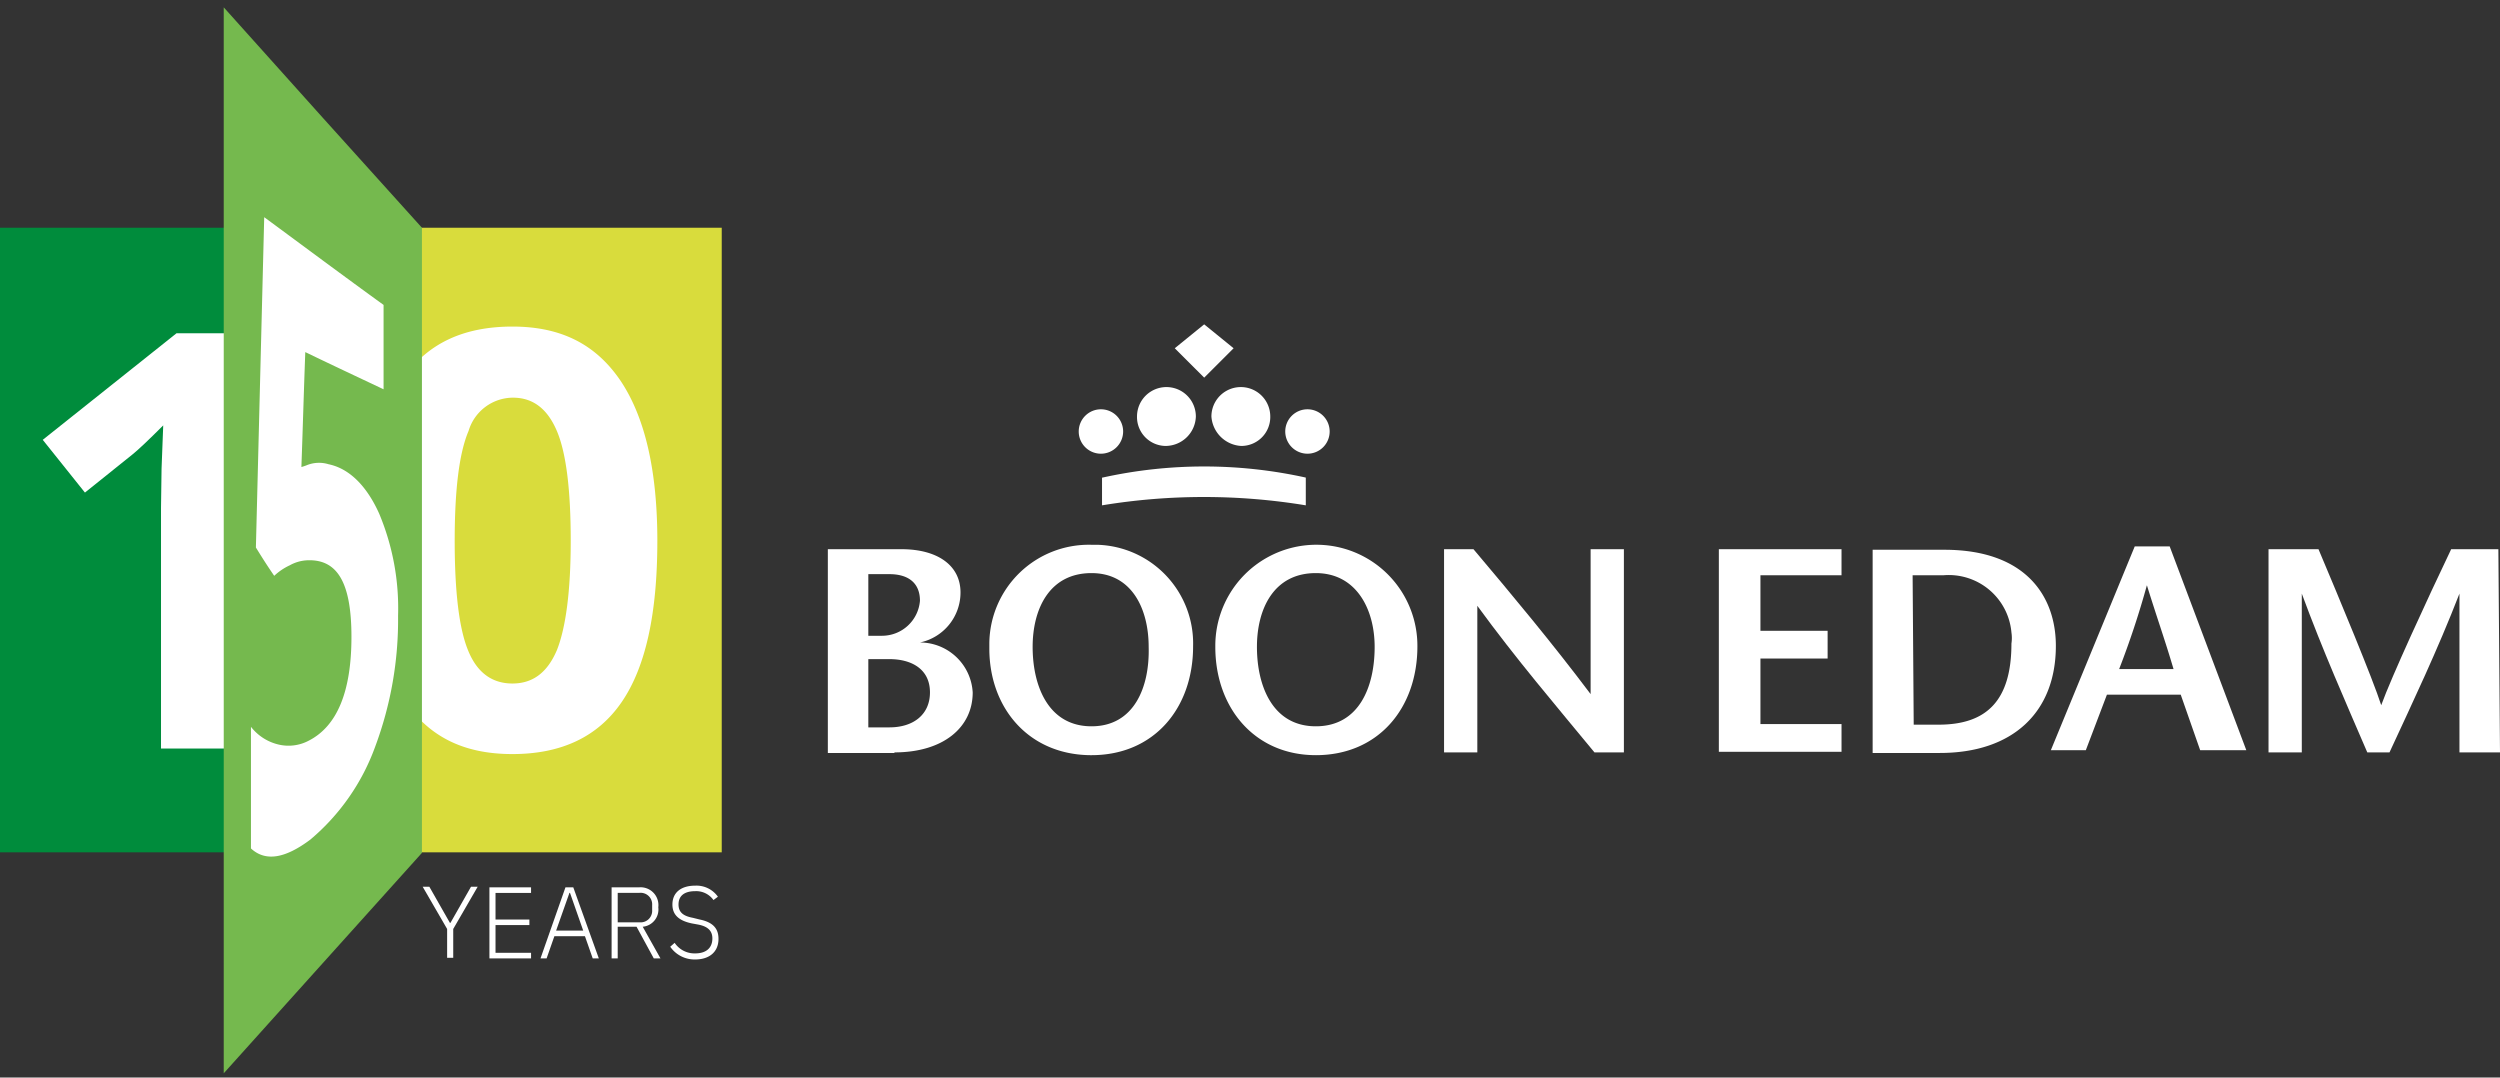
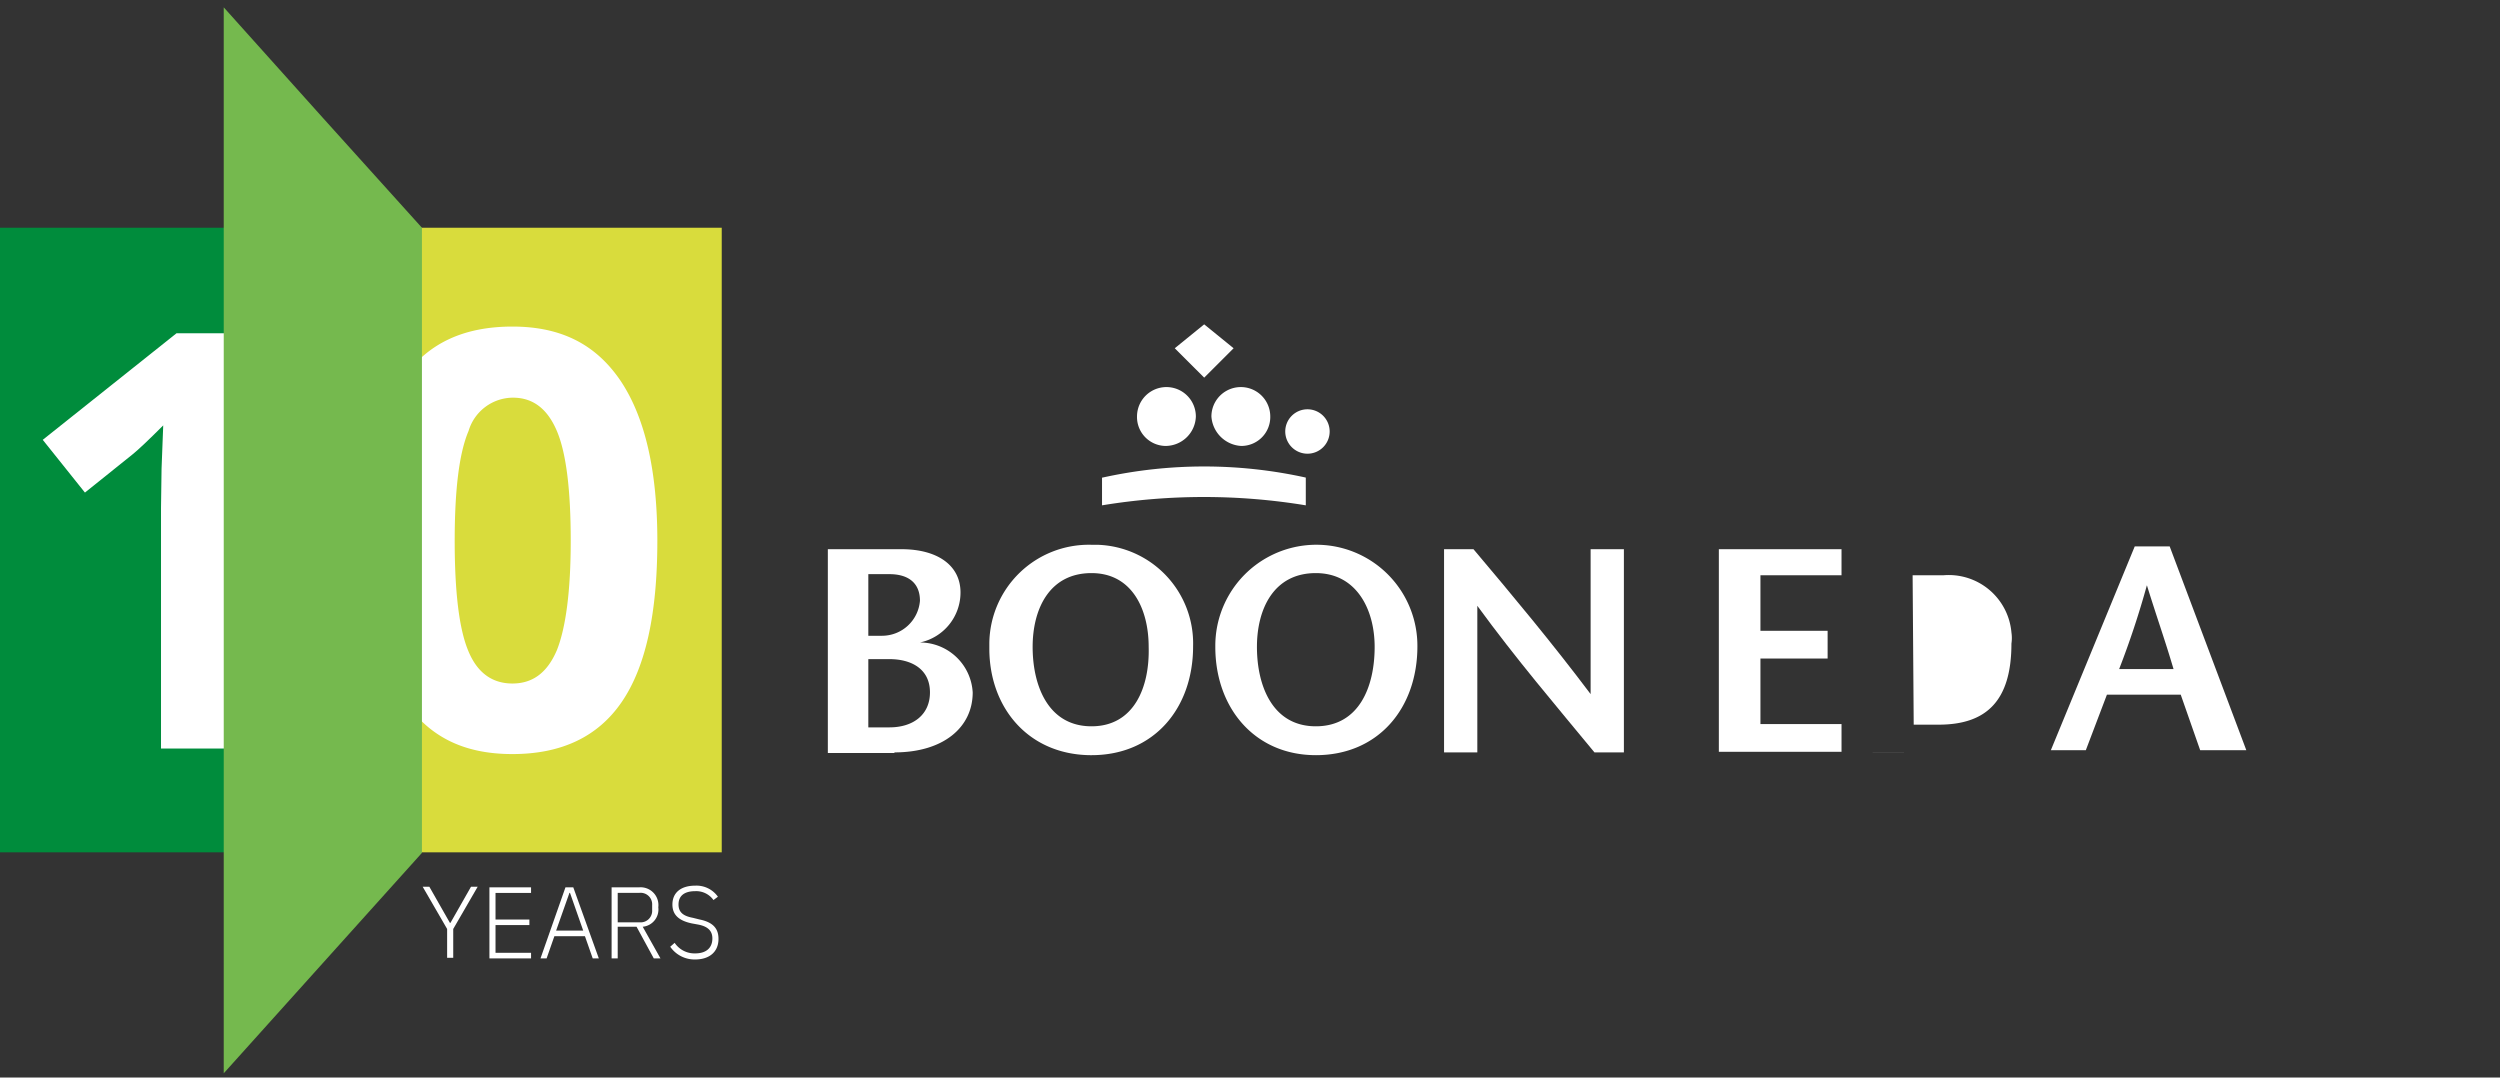
<svg xmlns="http://www.w3.org/2000/svg" width="240.469" height="103.643" viewBox="0 0 240.469 103.643">
  <rect x="0" y="0" width="240.469" height="103.643" fill="#333333" stroke="none" />
  <defs>
    <clipPath id="clip-path">
      <rect id="Rectangle_994" data-name="Rectangle 994" width="33.109" height="60.504" />
    </clipPath>
    <clipPath id="clip-path-2">
      <rect id="Rectangle_995" data-name="Rectangle 995" width="20.729" height="103.643" />
    </clipPath>
  </defs>
  <g id="_150yr_LOGO_white" data-name="150yr_LOGO_white" transform="translate(0 0.328)">
    <path id="Path_983" data-name="Path 983" d="M0,39.7H36.847V99.777H0Z" transform="translate(0 -18.122)" fill="#008c3c" />
    <path id="Path_984" data-name="Path 984" d="M27.512,98.645H19.075V75.522l.053-3.792.16-4.165c-1.388,1.388-2.35,2.3-2.937,2.777l-4.593,3.685L7.7,68.953,20.57,58.7h6.942V98.645Z" transform="translate(-3.588 -26.975)" fill="#fff" />
    <g id="Group_1804" data-name="Group 1804" transform="translate(36.313 21.365)">
      <g id="Group_1803" data-name="Group 1803" clip-path="url(#clip-path)">
        <path id="Path_985" data-name="Path 985" d="M68.9,39.7h32.629V99.777H68.9Z" transform="translate(-68.419 -39.486)" fill="#d9dc3c" />
      </g>
    </g>
    <path id="Path_986" data-name="Path 986" d="M94.076,78.113c0,7-1.121,12.122-3.418,15.487s-5.821,5.02-10.52,5.02c-4.753,0-8.064-1.709-10.413-5.18S66.2,84.842,66.2,78.113c0-6.782,1.121-12.229,3.418-15.593s5.767-5.02,10.52-5.02,8.064,1.762,10.413,5.233q3.525,5.287,3.525,15.38Zm-19.492,0c0,4.913.427,8.438,1.282,10.52.854,2.136,2.3,3.2,4.272,3.2s3.364-1.068,4.272-3.2c.854-2.136,1.335-5.661,1.335-10.52s-.427-8.438-1.335-10.574-2.3-3.2-4.219-3.2a4.474,4.474,0,0,0-4.272,3.2c-.908,2.136-1.335,5.661-1.335,10.574Z" transform="translate(-30.848 -26.416)" fill="#fff" />
    <g id="Group_1806" data-name="Group 1806" transform="translate(20.728 -0.328)">
      <g id="Group_1805" data-name="Group 1805" transform="translate(0 0)" clip-path="url(#clip-path-2)">
        <path id="Path_987" data-name="Path 987" d="M59.364,81.331c-6.355,7.049-12.71,14.151-19.064,21.2V0q9.532,10.654,19.064,21.2Z" transform="translate(-39.507 0.706)" fill="#75b94e" />
      </g>
    </g>
-     <path id="Path_988" data-name="Path 988" d="M52.676,61.564c2.029.427,3.685,2.136,4.86,4.753a23.561,23.561,0,0,1,1.816,9.826,34.917,34.917,0,0,1-2.189,12.549,21.039,21.039,0,0,1-6.248,8.972c-2.35,1.762-4.272,2.189-5.714.854v-11.7a4.728,4.728,0,0,0,2.67,1.709,4.145,4.145,0,0,0,2.884-.374c2.723-1.388,4.112-4.7,4.112-9.986S53.477,70.7,50.647,70.8a3.787,3.787,0,0,0-1.709.481,5.608,5.608,0,0,0-1.5,1.015c-.694-1.015-1.068-1.6-1.762-2.723.267-10.574.534-21.2.8-31.774,3.845,2.83,7.636,5.661,11.481,8.438v8.117c-3.044-1.442-4.539-2.136-7.53-3.578-.16,4.379-.214,6.568-.374,11.054a5.04,5.04,0,0,0,.481-.16,3.136,3.136,0,0,1,2.136-.107Z" transform="translate(-21.062 -17.236)" fill="#fff" />
    <g id="Group_1809" data-name="Group 1809" transform="translate(40.658 84.967)">
      <g id="Group_1808" data-name="Group 1808" transform="translate(0 0)">
        <g id="Group_1807" data-name="Group 1807" transform="translate(0 0)">
          <path id="Path_989" data-name="Path 989" d="M22.237-66.711v-2.83l2.35-4.059h-.641L21.97-70.129h-.053L19.941-73.6H19.3l2.35,4.059v2.777h.587Z" transform="translate(-19.3 73.6)" fill="#fff" />
        </g>
      </g>
    </g>
    <g id="Group_1812" data-name="Group 1812" transform="translate(47.076 85.021)">
      <g id="Group_1811" data-name="Group 1811" transform="translate(0)">
        <g id="Group_1810" data-name="Group 1810" transform="translate(0)">
          <path id="Path_990" data-name="Path 990" d="M27.405-66.665V-67.2H23.987v-2.67h3.258V-70.4H23.987v-2.563h3.418V-73.5H23.4v6.835Z" transform="translate(-23.4 73.5)" fill="#fff" />
        </g>
      </g>
    </g>
    <g id="Group_1815" data-name="Group 1815" transform="translate(51.991 85.021)">
      <g id="Group_1814" data-name="Group 1814" transform="translate(0)">
        <g id="Group_1813" data-name="Group 1813" transform="translate(0)">
          <path id="Path_991" data-name="Path 991" d="M30.307-66.665,27.851-73.5H27.1l-2.4,6.835h.587l.748-2.136h2.937l.748,2.136h.587Zm-1.5-2.67H26.2l1.282-3.631h.053Z" transform="translate(-24.7 73.5)" fill="#fff" />
        </g>
      </g>
    </g>
    <g id="Group_1818" data-name="Group 1818" transform="translate(58.829 85.021)">
      <g id="Group_1817" data-name="Group 1817" transform="translate(0)">
        <g id="Group_1816" data-name="Group 1816">
          <path id="Path_992" data-name="Path 992" d="M29.487-69.708H31.3l1.655,3.044H33.6l-1.709-3.044a1.665,1.665,0,0,0,1.5-1.869A1.715,1.715,0,0,0,31.57-73.5H28.9v6.835h.587Zm0-.481v-2.777H31.57A1.109,1.109,0,0,1,32.8-71.791v.481a1.109,1.109,0,0,1-1.228,1.175H29.487Z" transform="translate(-28.9 73.5)" fill="#fff" />
        </g>
      </g>
    </g>
    <g id="Group_1821" data-name="Group 1821" transform="translate(64.467 84.861)">
      <g id="Group_1820" data-name="Group 1820" transform="translate(0)">
        <g id="Group_1819" data-name="Group 1819">
          <path id="Path_993" data-name="Path 993" d="M33.1-66.7c1.388,0,2.243-.748,2.243-1.976,0-.961-.481-1.6-1.816-1.869l-.641-.16c-.854-.16-1.388-.481-1.388-1.282,0-.854.587-1.282,1.6-1.282a2.037,2.037,0,0,1,1.762.854l.427-.32A2.518,2.518,0,0,0,33.1-73.8c-1.335,0-2.189.641-2.189,1.816,0,.961.587,1.549,1.869,1.816l.587.107c.854.16,1.388.534,1.388,1.335,0,.908-.587,1.442-1.655,1.442A2.291,2.291,0,0,1,31.127-68.3l-.427.374A2.839,2.839,0,0,0,33.1-66.7Z" transform="translate(-30.7 73.8)" fill="#fff" />
        </g>
      </g>
    </g>
    <g id="Group_1822" data-name="Group 1822" transform="translate(79.622 30.87)">
      <path id="Path_994" data-name="Path 994" d="M218.2,71.23a2.83,2.83,0,1,1,5.661,0,2.782,2.782,0,0,1-2.67,2.83h-.16A3.043,3.043,0,0,1,218.2,71.23Z" transform="translate(-181.299 -62.366)" fill="#fff" />
      <path id="Path_995" data-name="Path 995" d="M231.5,74.536a2.136,2.136,0,1,1,2.136,2.136h0A2.142,2.142,0,0,1,231.5,74.536Z" transform="translate(-187.497 -64.229)" fill="#fff" />
      <path id="Path_996" data-name="Path 996" d="M214.43,62.227,211.6,59.4l2.83-2.3,2.83,2.3Z" transform="translate(-178.224 -57.1)" fill="#fff" />
      <path id="Path_997" data-name="Path 997" d="M210.459,71.23a2.83,2.83,0,0,0-5.661,0h0a2.782,2.782,0,0,0,2.67,2.83h.16A2.922,2.922,0,0,0,210.459,71.23Z" transform="translate(-175.054 -62.366)" fill="#fff" />
-       <path id="Path_998" data-name="Path 998" d="M198.572,74.536a2.136,2.136,0,1,0-2.136,2.136A2.142,2.142,0,0,0,198.572,74.536Z" transform="translate(-170.162 -64.229)" fill="#fff" />
      <path id="Path_999" data-name="Path 999" d="M198.553,83.768a45.243,45.243,0,0,1,19.545,0v2.67a60.34,60.34,0,0,0-19.6,0v-2.67Z" transform="translate(-172.119 -69.029)" fill="#fff" />
      <path id="Path_1000" data-name="Path 1000" d="M153,108.174h2.029c2.136,0,3.9.961,3.9,3.2,0,2.136-1.6,3.364-3.9,3.364H153Zm2.51,8.971c4.7,0,7.53-2.4,7.53-5.767a5.09,5.09,0,0,0-5.073-4.806,4.91,4.91,0,0,0,3.9-4.806c0-2.67-2.3-4.165-5.661-4.165h-7.1v19.6h6.408ZM153,100h2.029c1.762,0,2.937.8,2.937,2.563a3.662,3.662,0,0,1-3.631,3.364H153Z" transform="translate(-149.1 -75.972)" fill="#fff" />
      <path id="Path_1001" data-name="Path 1001" d="M188.026,114.261c-4.165,0-5.661-3.9-5.661-7.636,0-3.631,1.6-7.1,5.661-7.1,3.9,0,5.5,3.471,5.5,7.1.107,3.845-1.388,7.636-5.5,7.636m0,2.777c6.034,0,9.773-4.539,9.773-10.467A9.495,9.495,0,0,0,188.56,96.8h-.587a9.573,9.573,0,0,0-9.773,9.452v.534c0,5.714,3.792,10.253,9.826,10.253" transform="translate(-162.66 -75.598)" fill="#fff" />
      <path id="Path_1002" data-name="Path 1002" d="M228.566,114.262c-4.165,0-5.661-3.9-5.661-7.636,0-3.631,1.6-7.1,5.661-7.1,3.9,0,5.661,3.471,5.661,7.1,0,3.845-1.5,7.636-5.661,7.636m0,2.777c6.034,0,9.773-4.539,9.773-10.467a9.719,9.719,0,0,0-19.438-.107v.16c0,5.874,3.791,10.413,9.666,10.413" transform="translate(-181.625 -75.599)" fill="#fff" />
      <path id="Path_1003" data-name="Path 1003" d="M277.4,117.145h-2.83c-3.738-4.539-7.53-8.972-11.268-14.1v14.1h-3.2V97.6h2.83c3.738,4.432,7.53,8.972,11.268,13.938V97.6h3.2Z" transform="translate(-200.824 -75.972)" fill="#fff" />
    </g>
    <path id="Path_1004" data-name="Path 1004" d="M321.4,100.11h-7.8v5.34h6.462v2.67h-6.462v6.3h7.8v2.67H309.6V97.6h11.8Z" transform="translate(-144.268 -45.102)" fill="#fff" />
-     <path id="Path_1005" data-name="Path 1005" d="M341.145,100.11h2.937a6.052,6.052,0,0,1,6.568,5.5,3.584,3.584,0,0,1,0,1.068c0,5.5-2.4,7.8-7,7.8h-2.4ZM337.3,97.6v19.6h6.462c7,0,11.161-3.9,11.161-10.307,0-4.7-2.83-9.239-10.734-9.239H337.3Z" transform="translate(-157.175 -45.102)" fill="#fff" />
+     <path id="Path_1005" data-name="Path 1005" d="M341.145,100.11h2.937a6.052,6.052,0,0,1,6.568,5.5,3.584,3.584,0,0,1,0,1.068c0,5.5-2.4,7.8-7,7.8h-2.4ZM337.3,97.6v19.6h6.462H337.3Z" transform="translate(-157.175 -45.102)" fill="#fff" />
    <path id="Path_1006" data-name="Path 1006" d="M375.968,108.9a83.837,83.837,0,0,0,2.67-8.064c.961,3.1,1.762,5.34,2.563,8.064Zm1.5-11.8L369.4,116.7h3.364l2.029-5.34h7.1l1.869,5.34H388.2l-7.37-19.6Z" transform="translate(-172.133 -44.869)" fill="#fff" />
-     <path id="Path_1007" data-name="Path 1007" d="M430.869,117.145h-3.9V101.872c-2.136,5.5-4.432,10.307-6.729,15.273h-2.136c-2.136-4.966-4.272-9.773-6.3-15.273v15.273h-3.2V97.6h4.806c2.029,4.806,5.233,12.5,6.034,15.006.961-2.67,4.432-10.2,6.729-15.006h4.539Z" transform="translate(-190.4 -45.102)" fill="#fff" />
  </g>
</svg>